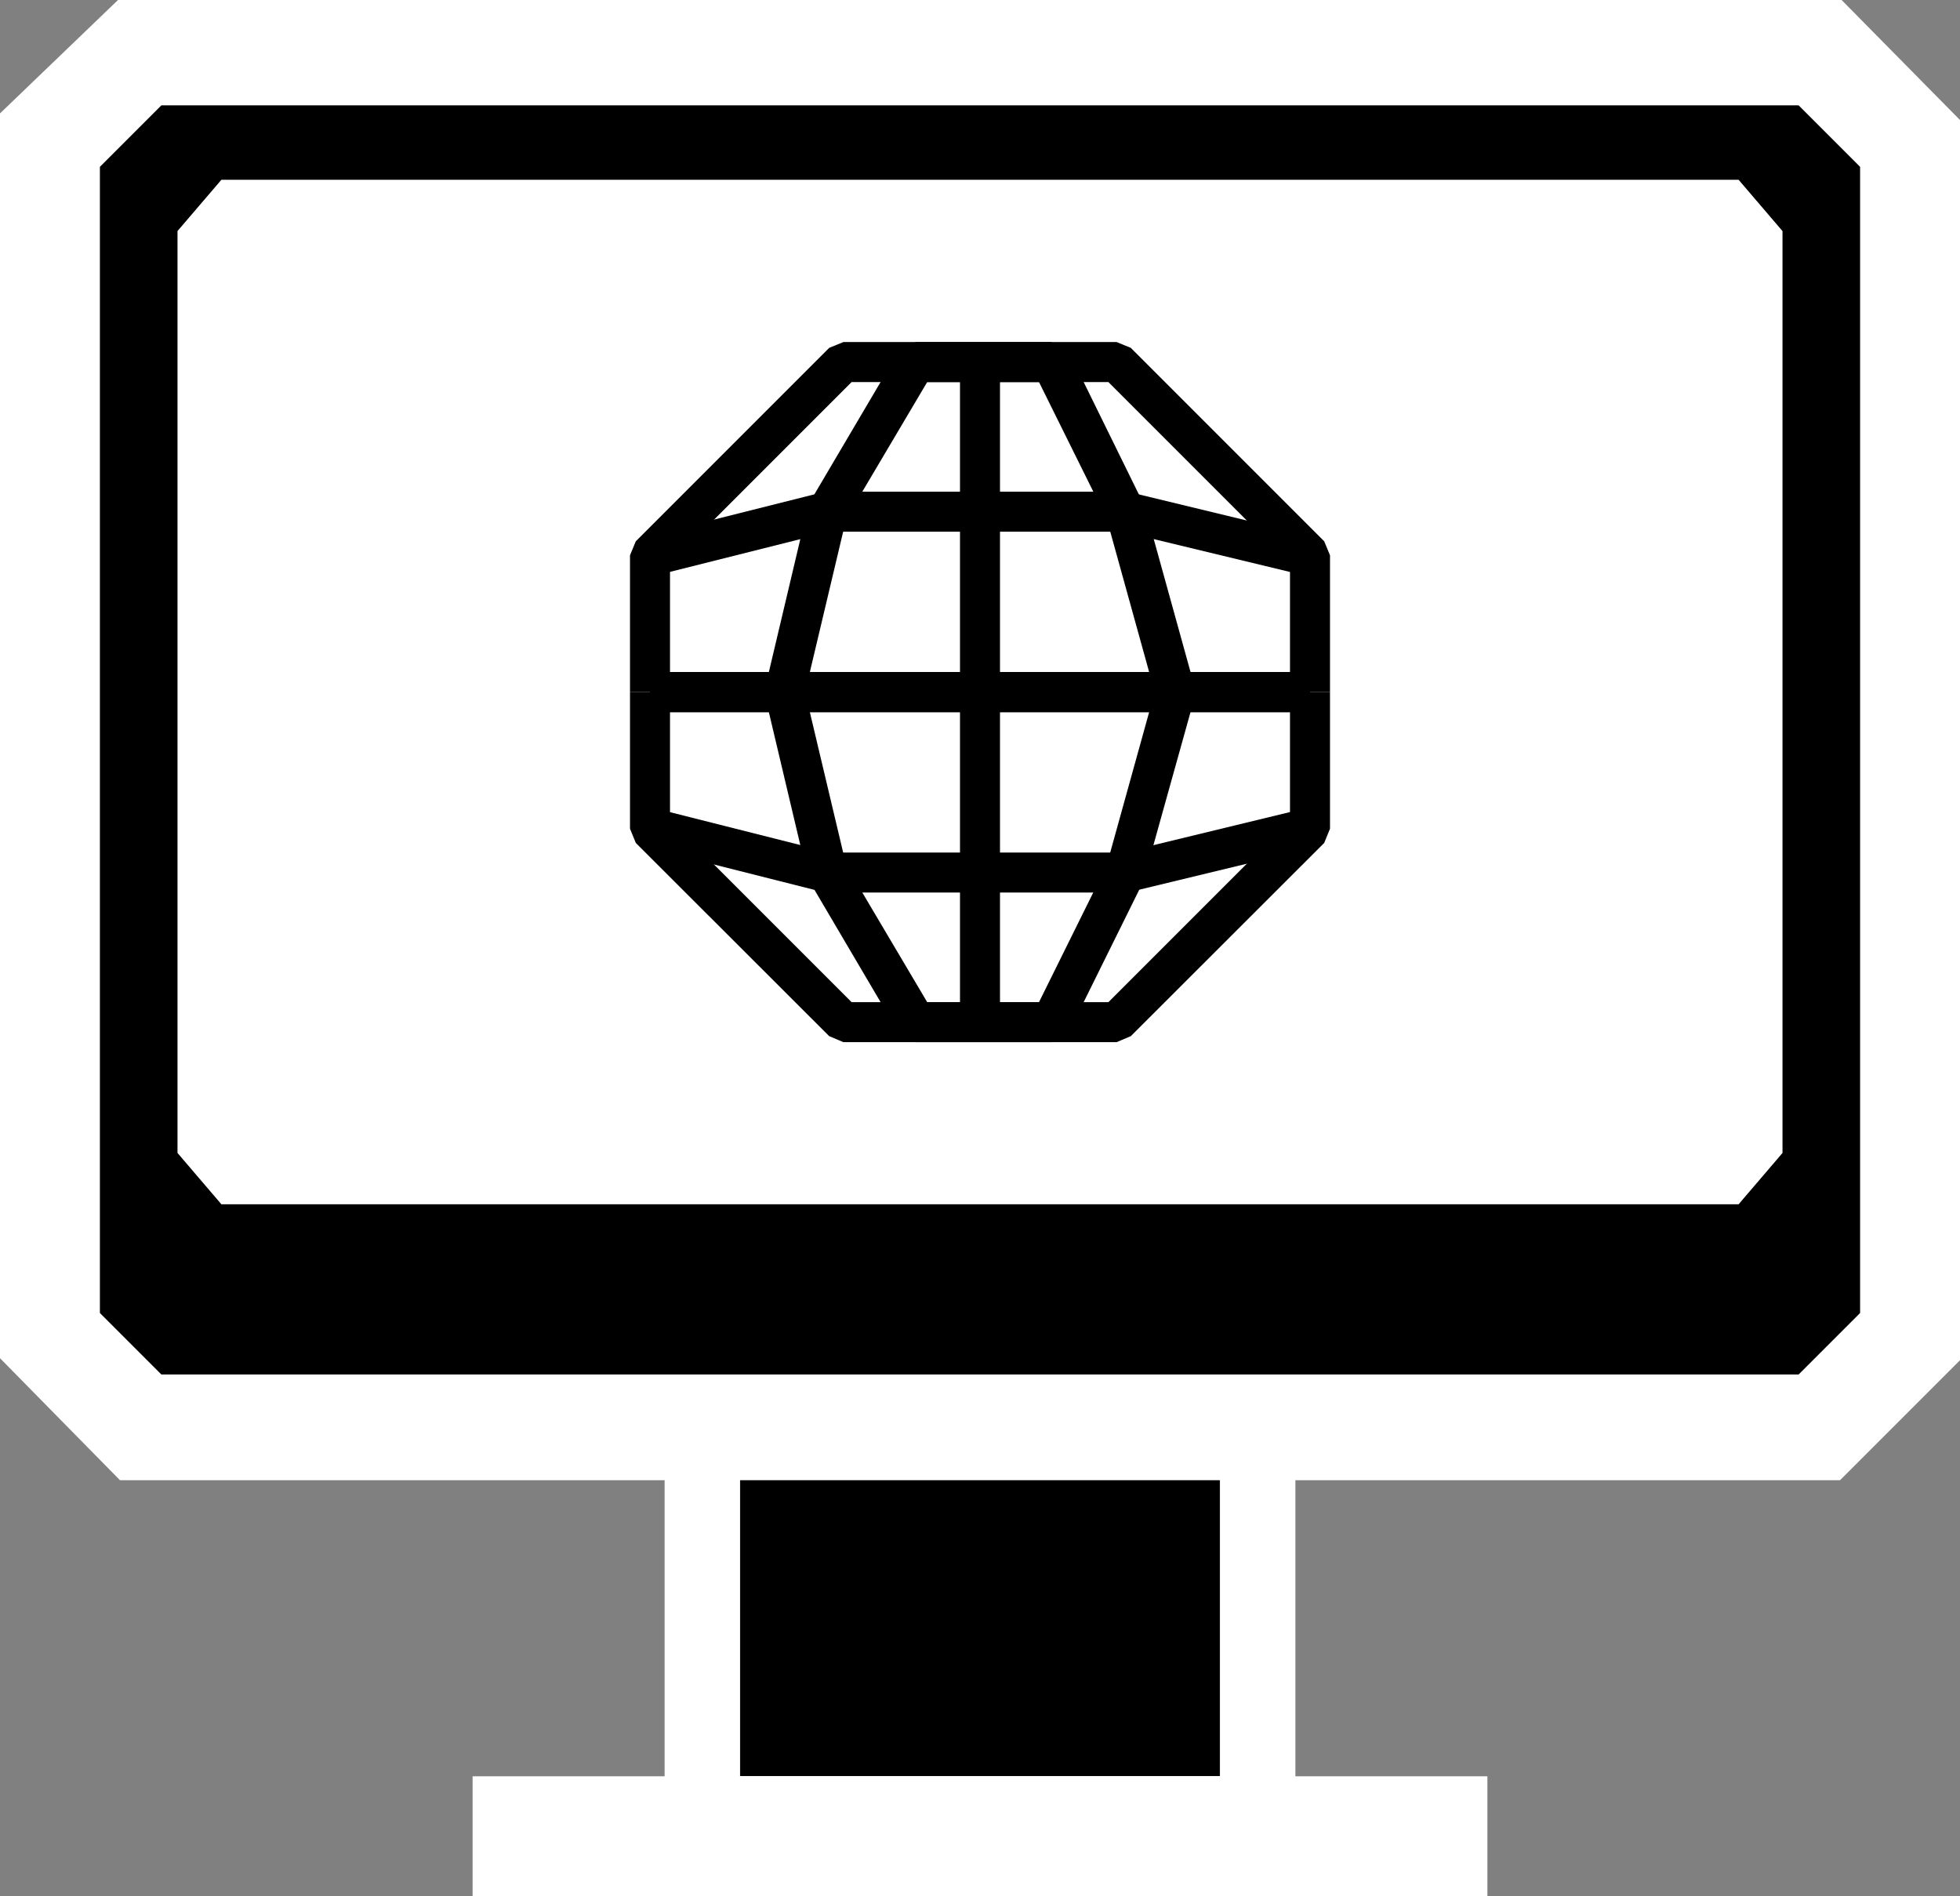
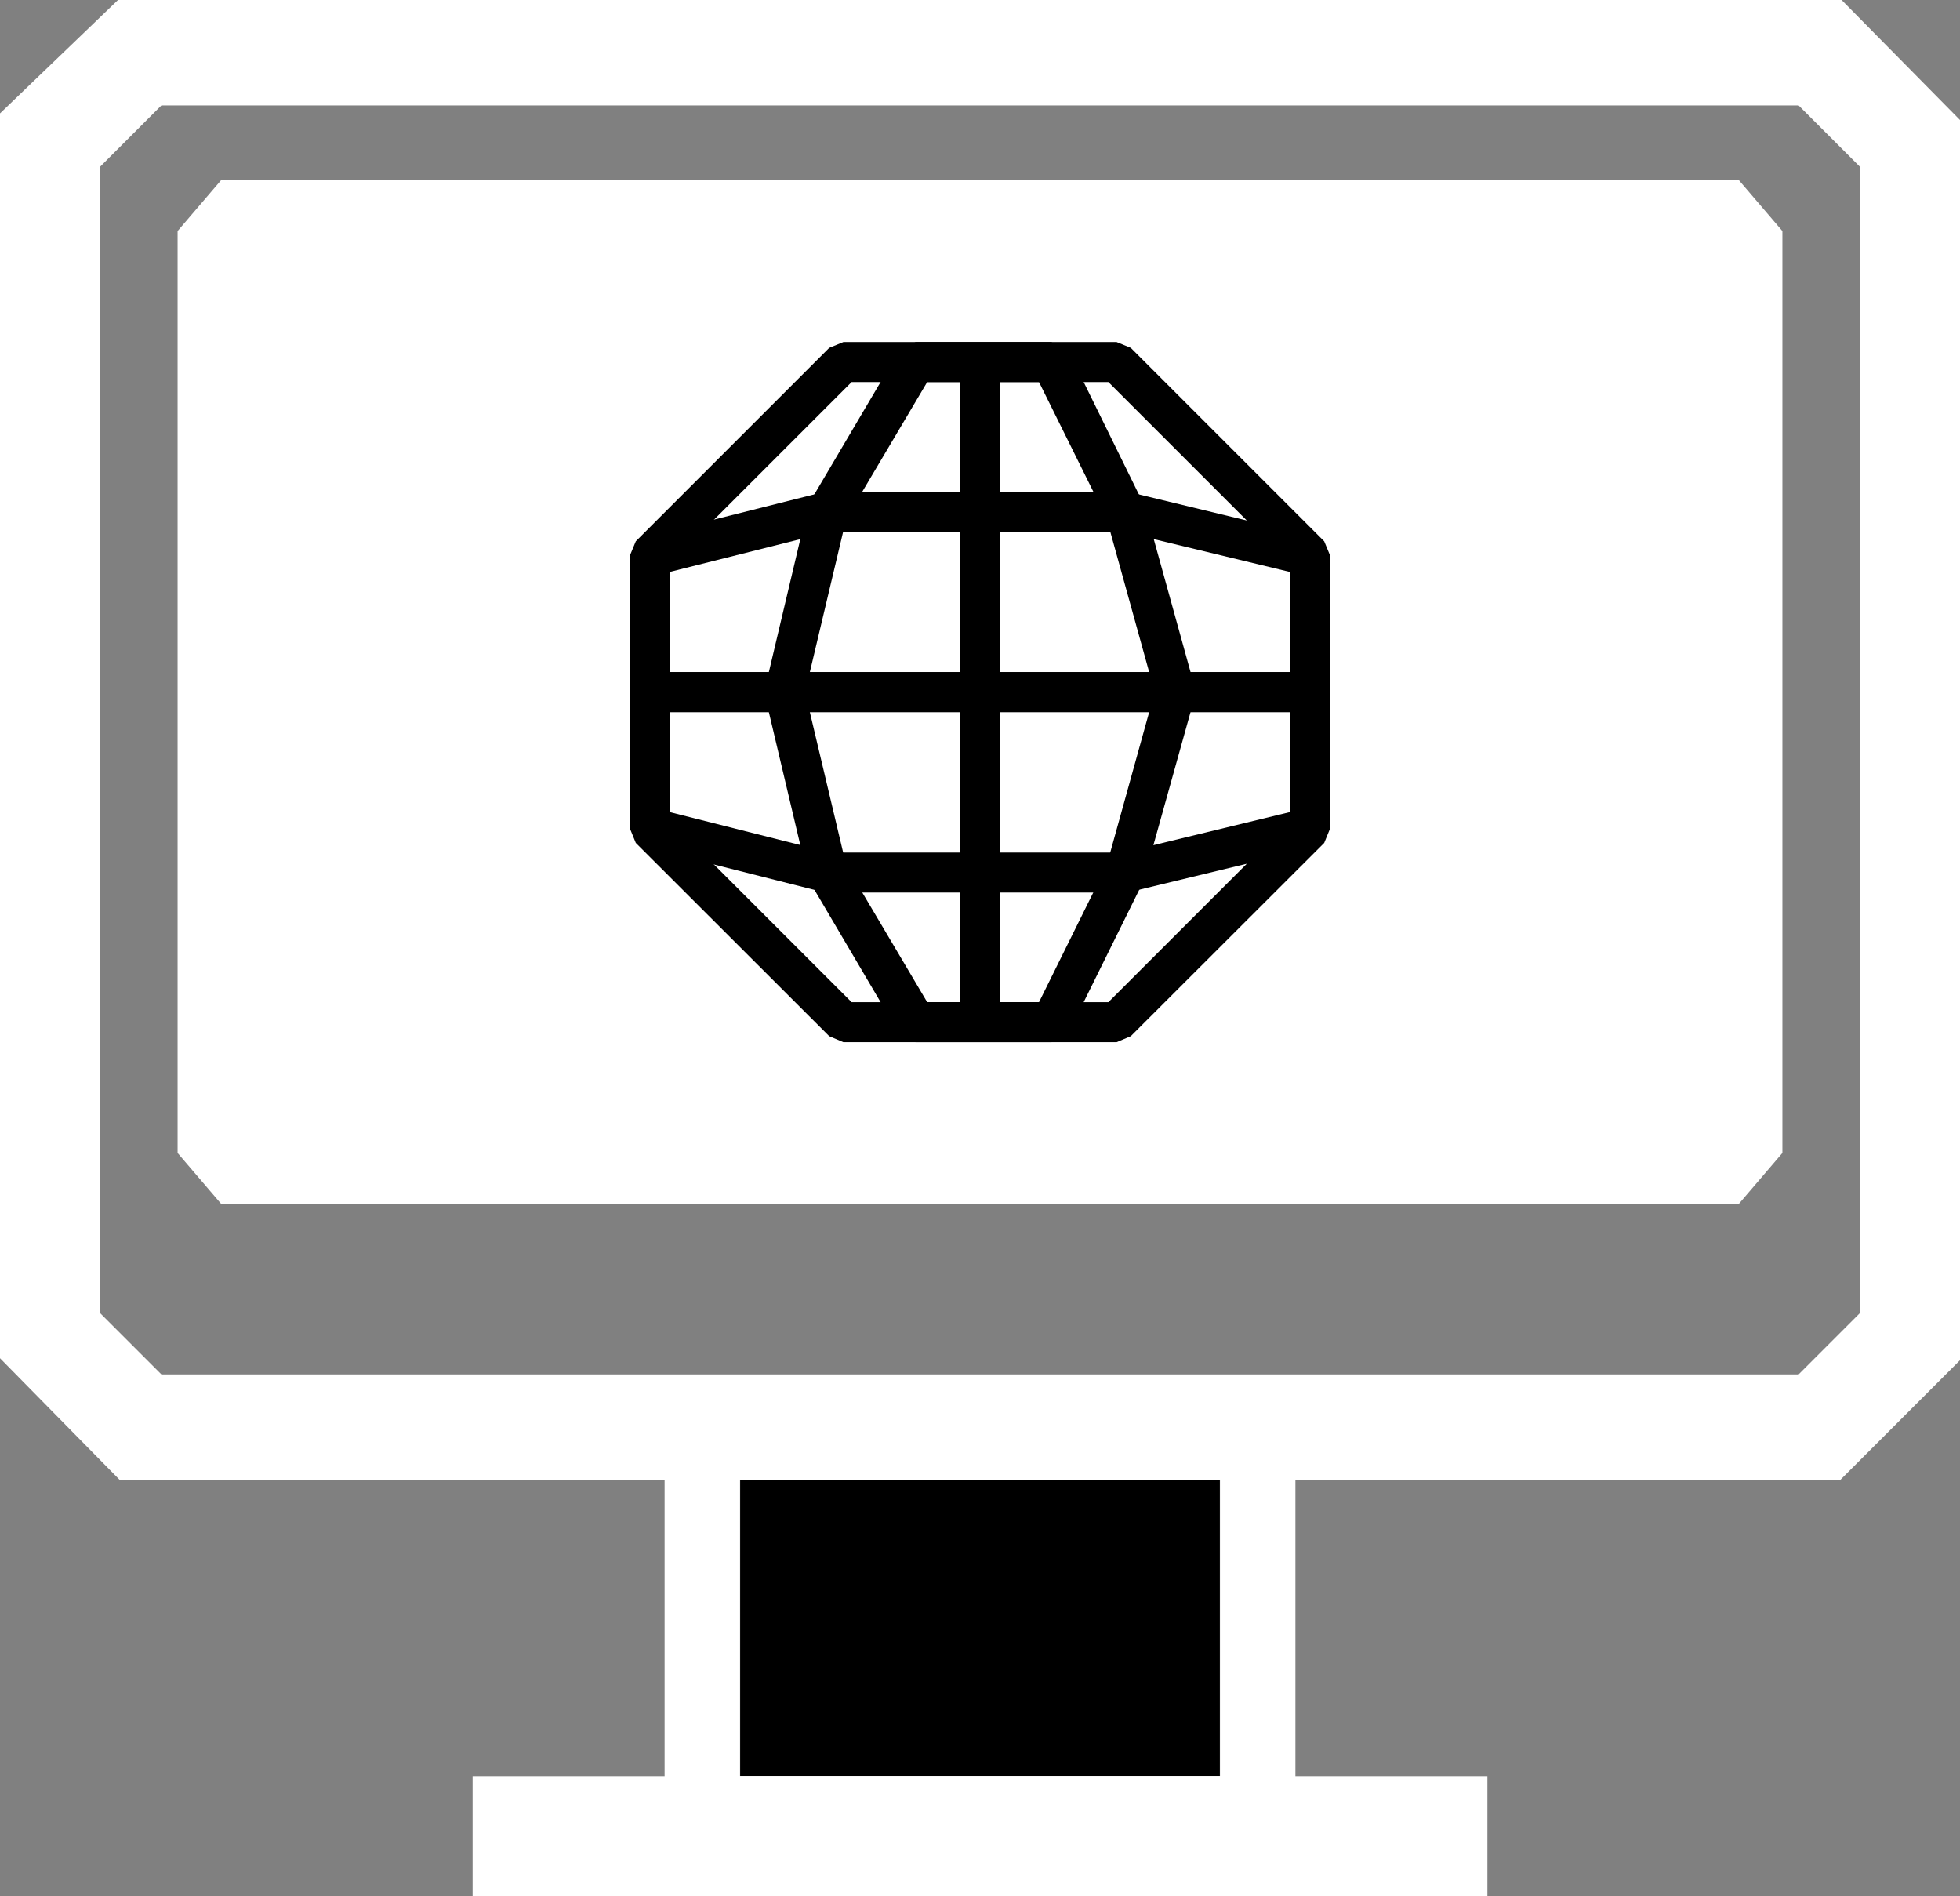
<svg xmlns="http://www.w3.org/2000/svg" id="Layer_1" data-name="Layer 1" viewBox="0 0 98 94.79">
  <rect x="0" y="0" width="98" height="94.79" fill="#808080" stroke="none" />
  <defs>
    <style>.cls-1{fill:none;}.cls-2{fill:#fff;}</style>
  </defs>
  <rect x="37.01" y="73.97" width="23.98" height="14.82" />
  <rect class="cls-1" x="37.01" y="73.97" width="23.98" height="14.82" />
-   <polygon class="cls-1" points="11.07 8.99 8.88 11.55 8.88 57.64 11.07 60.2 86.93 60.2 89.12 57.64 89.12 11.55 86.93 8.99 11.07 8.99" />
  <path class="cls-2" d="M92.08,0H5.9L0,5.67V67.9L6,74H33.23v14.8h-9.6v6H74.37v-6h-9.6V74H92L98,68v-62ZM61,88.79H37V74H61ZM93,65.64l-3.07,3.07H8.07L5,65.64V8.34L8.07,5.27H89.93L93,8.34Z" />
-   <path d="M8.07,5.27,5,8.34v57.3l3.07,3.07H89.93L93,65.64V8.34L89.93,5.27ZM89.12,57.64,86.93,60.2H11.07L8.88,57.64V11.55L11.07,9H86.93l2.19,2.56Z" />
  <polygon class="cls-2" points="11.07 8.99 8.88 11.55 8.88 57.64 11.07 60.2 86.93 60.2 89.12 57.64 89.12 11.55 86.93 8.99 11.07 8.99" />
  <polygon points="66.5 34.6 64.5 34.6 64.5 28.18 55.42 19.1 42.58 19.1 33.5 28.18 33.5 34.6 31.5 34.6 31.5 27.76 31.79 27.06 41.46 17.39 42.17 17.1 55.83 17.1 56.54 17.39 66.21 27.06 66.5 27.76 66.5 34.6" />
  <polygon points="57.81 34.87 55.33 25.92 51.95 19.1 46.36 19.1 42.31 25.94 40.2 34.83 38.26 34.37 40.4 25.33 40.52 25.05 44.92 17.59 45.78 17.1 52.57 17.1 53.47 17.65 57.23 25.3 59.73 34.33 57.81 34.87" />
-   <rect x="32.5" y="33.6" width="33" height="2" />
  <rect x="48" y="18.1" width="2" height="16.5" />
  <polygon points="65.27 28.78 56.15 26.58 41.5 26.58 32.74 28.78 32.26 26.84 41.13 24.61 41.38 24.58 56.27 24.58 56.5 24.61 65.73 26.84 65.27 28.78" />
  <rect x="32.5" y="33.6" width="33" height="2" />
  <polygon points="55.83 52.1 42.17 52.1 41.46 51.8 31.79 42.14 31.5 41.43 31.5 34.6 33.5 34.6 33.5 41.02 42.58 50.1 55.42 50.1 64.5 41.02 64.5 34.6 66.5 34.6 66.5 41.43 66.21 42.14 56.54 51.8 55.83 52.1" />
  <polygon points="52.57 52.1 45.78 52.1 44.92 51.61 40.52 44.14 40.4 43.87 38.26 34.83 40.2 34.37 42.31 43.26 46.36 50.1 51.95 50.1 55.33 43.27 57.81 34.33 59.73 34.87 57.16 44.08 53.47 51.54 52.57 52.1" />
  <rect x="32.5" y="33.6" width="33" height="2" />
  <rect x="48" y="34.6" width="2" height="16.5" />
  <polygon points="56.27 44.62 41.38 44.62 41.13 44.59 32.26 42.35 32.74 40.41 41.5 42.62 56.15 42.62 65.27 40.41 65.73 42.36 56.5 44.59 56.27 44.62" />
</svg>